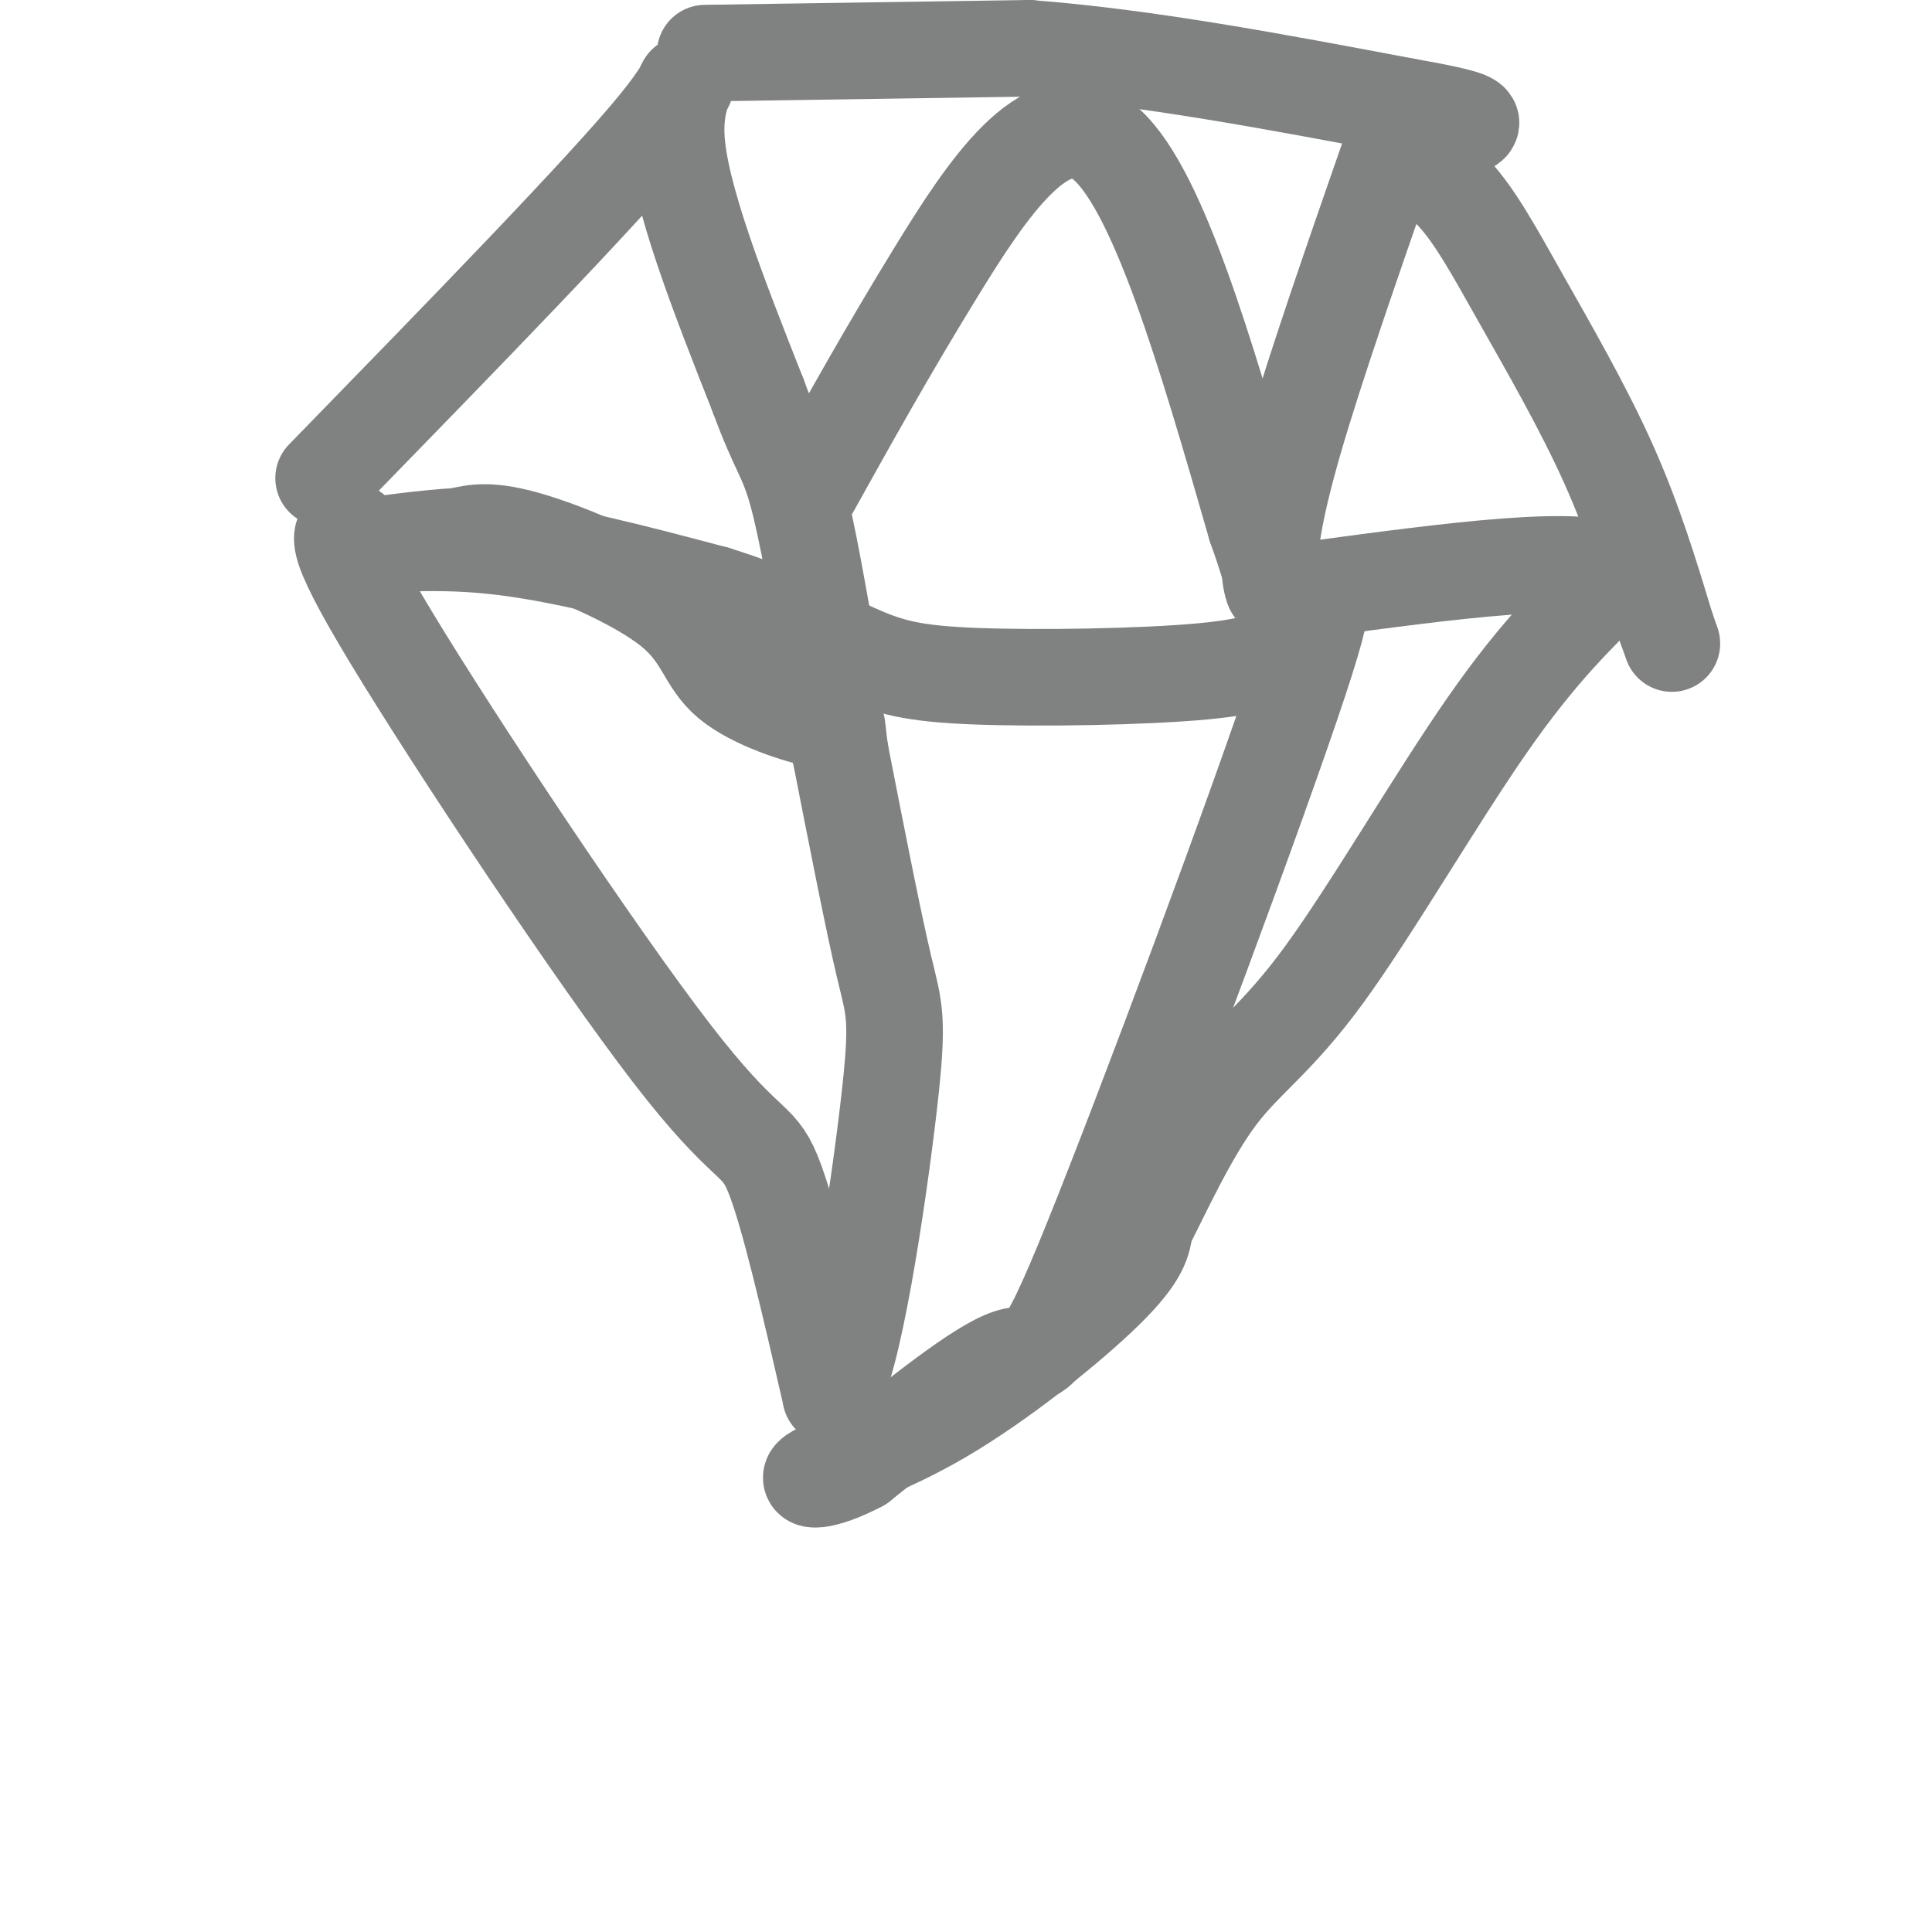
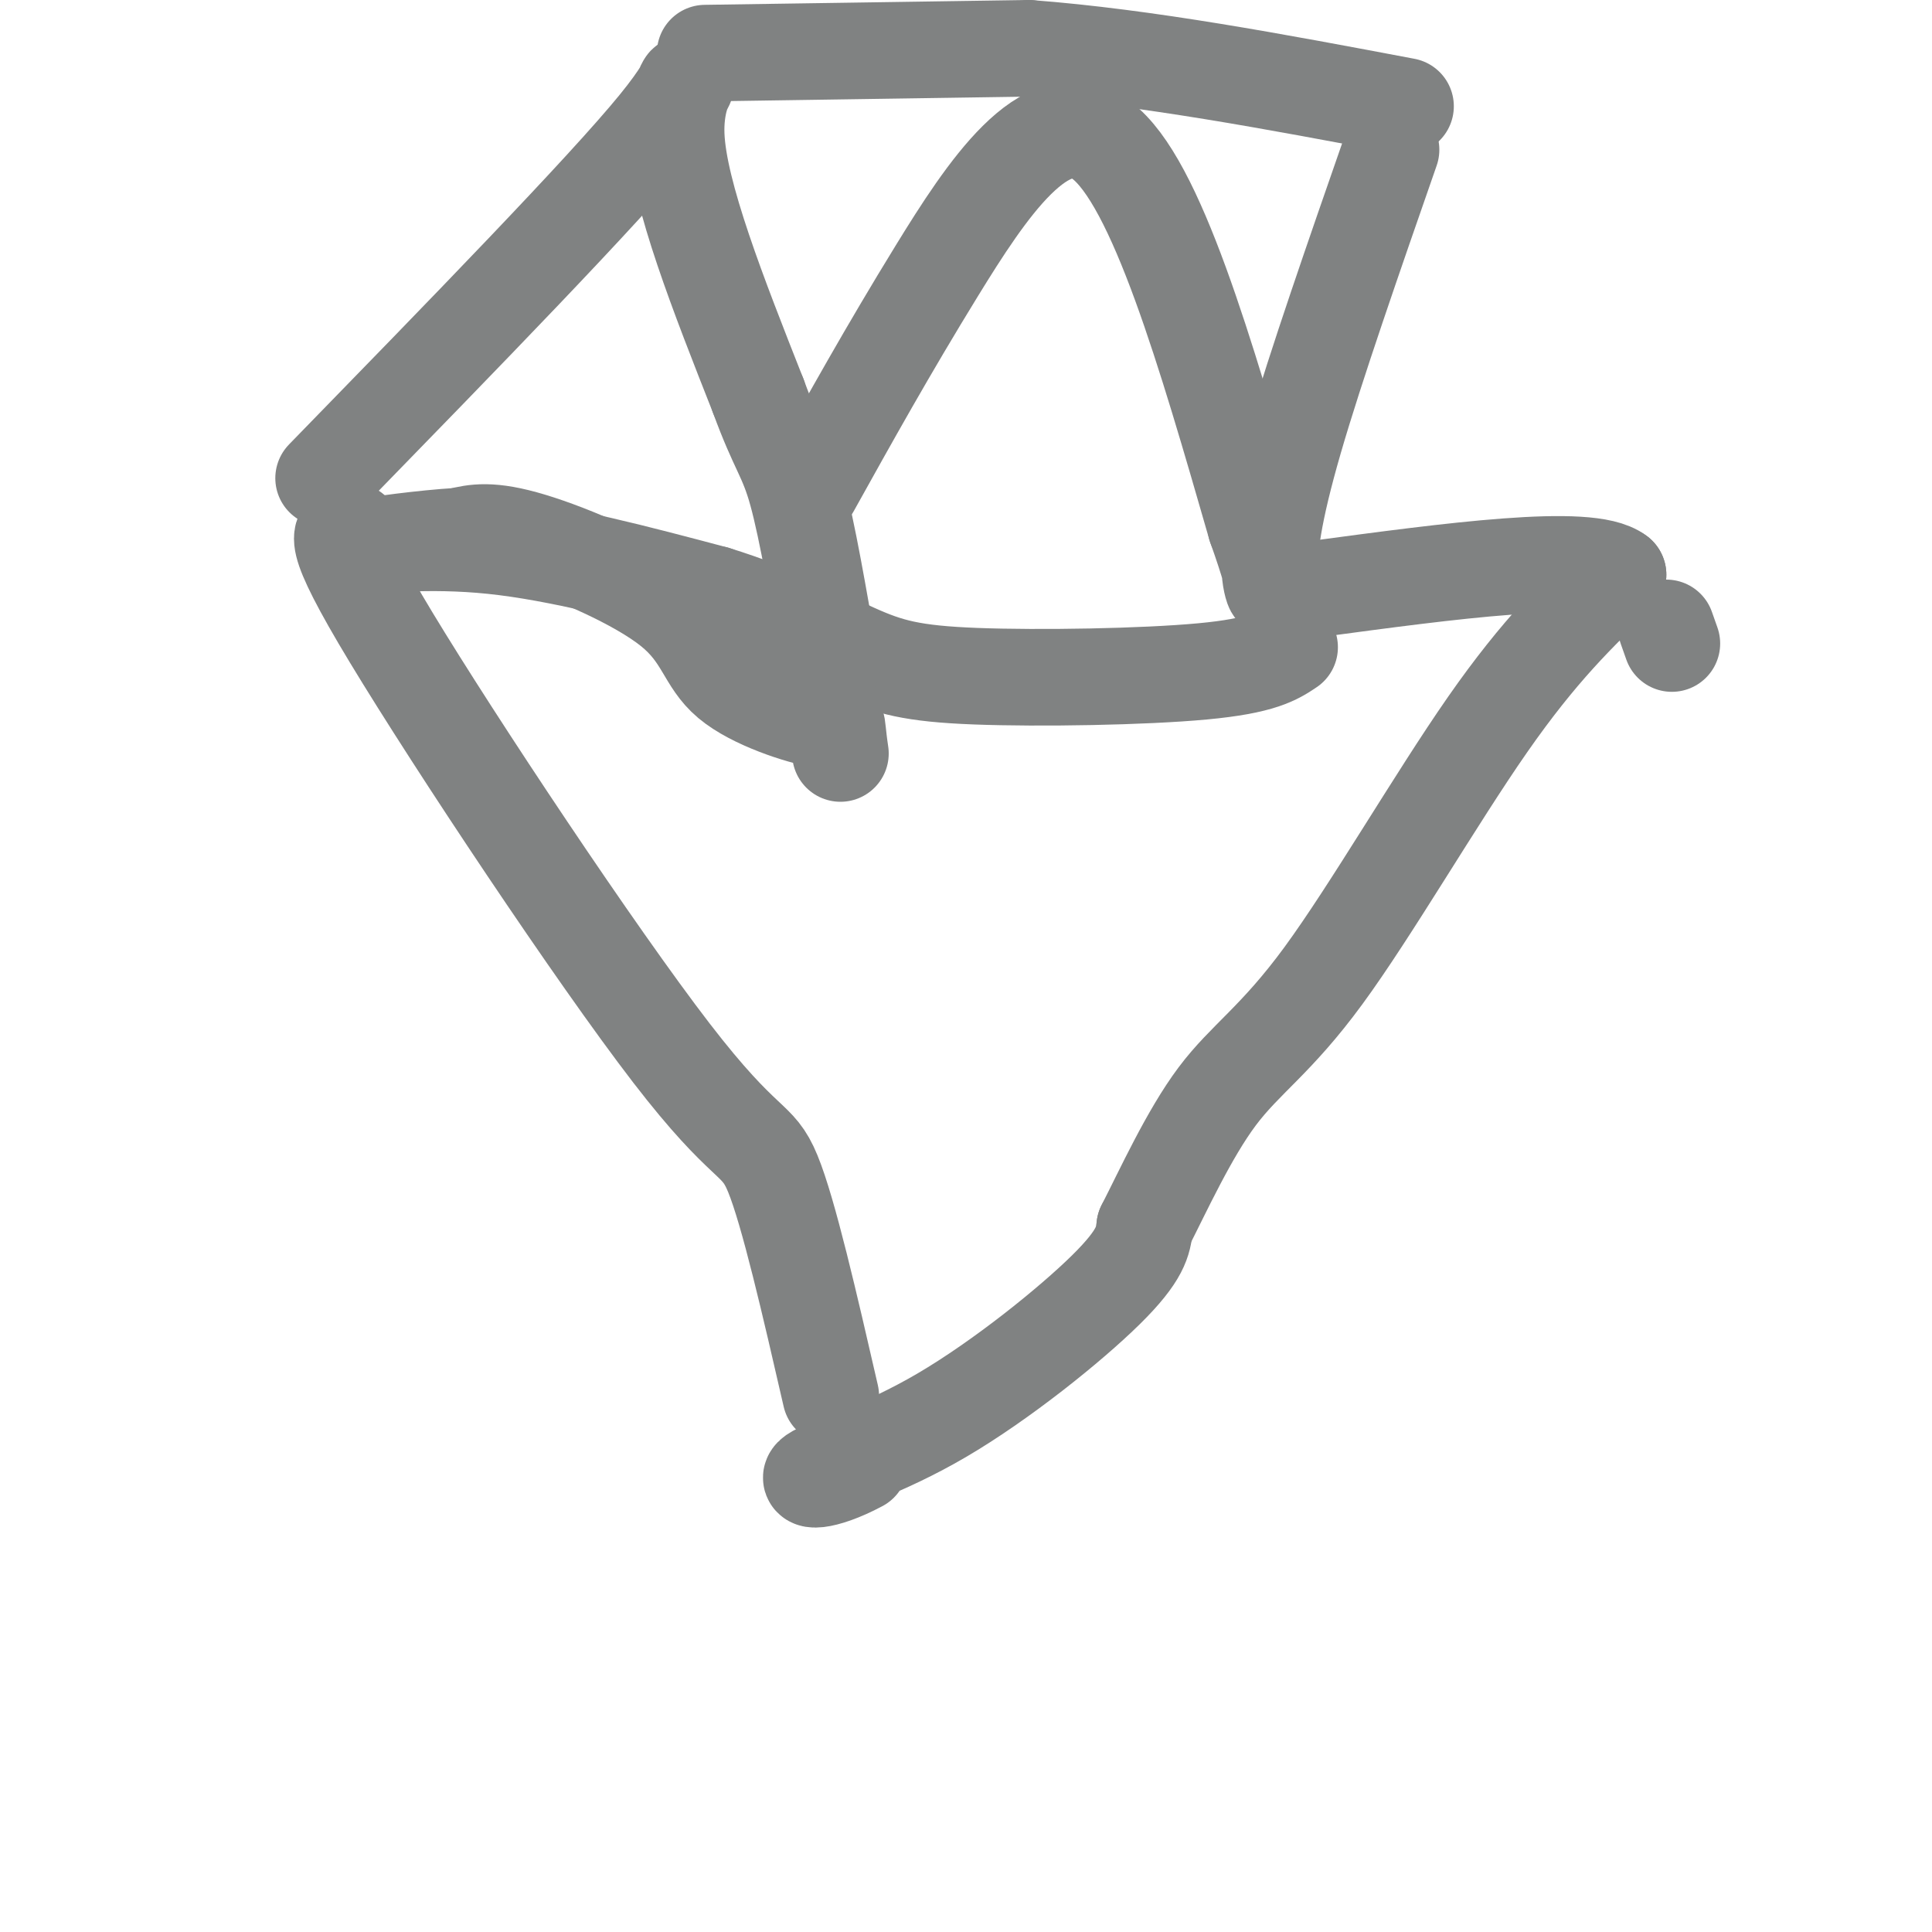
<svg xmlns="http://www.w3.org/2000/svg" viewBox="0 0 400 400" version="1.1">
  <g fill="none" stroke="#808282" stroke-width="20" stroke-linecap="round" stroke-linejoin="round">
    <path d="M73,110c-2.625,0.042 -5.250,0.083 8,22c13.250,21.917 42.375,65.708 58,86c15.625,20.292 17.750,17.083 21,25c3.250,7.917 7.625,26.958 12,46" />
-     <path d="M172,289c4.524,-5.250 9.833,-41.375 12,-60c2.167,-18.625 1.190,-19.750 -1,-29c-2.190,-9.250 -5.595,-26.625 -9,-44" />
    <path d="M174,156c-1.229,-8.091 0.198,-6.320 -4,-7c-4.198,-0.680 -14.022,-3.811 -19,-8c-4.978,-4.189 -5.109,-9.435 -12,-15c-6.891,-5.565 -20.540,-11.447 -29,-14c-8.460,-2.553 -11.730,-1.776 -15,-1" />
    <path d="M95,111c-7.333,0.417 -18.167,1.958 -18,2c0.167,0.042 11.333,-1.417 25,0c13.667,1.417 29.833,5.708 46,10" />
    <path d="M148,123c12.861,3.962 22.014,8.866 29,12c6.986,3.134 11.804,4.498 25,5c13.196,0.502 34.770,0.144 47,-1c12.230,-1.144 15.115,-3.072 18,-5" />
-     <path d="M267,134c2.585,0.027 0.049,2.596 2,-2c1.951,-4.596 8.389,-16.356 0,9c-8.389,25.356 -31.605,87.826 -43,116c-11.395,28.174 -10.970,22.050 -17,24c-6.030,1.950 -18.515,11.975 -31,22" />
    <path d="M178,303c-7.893,4.211 -12.126,3.737 -9,2c3.126,-1.737 13.611,-4.737 26,-12c12.389,-7.263 26.683,-18.789 34,-26c7.317,-7.211 7.659,-10.105 8,-13" />
    <path d="M237,254c3.758,-7.341 9.152,-19.195 15,-27c5.848,-7.805 12.152,-11.563 22,-25c9.848,-13.437 23.242,-36.553 34,-52c10.758,-15.447 18.879,-23.223 27,-31" />
    <path d="M335,119c-6.000,-4.667 -34.500,-0.833 -63,3" />
    <path d="M67,99c29.067,-29.844 58.133,-59.689 69,-73c10.867,-13.311 3.533,-10.089 4,2c0.467,12.089 8.733,33.044 17,54" />
    <path d="M157,82c4.111,11.244 5.889,12.356 8,20c2.111,7.644 4.556,21.822 7,36" />
    <path d="M168,101c7.911,-14.222 15.822,-28.444 26,-45c10.178,-16.556 22.622,-35.444 34,-27c11.378,8.444 21.689,44.222 32,80" />
    <path d="M260,109c5.571,15.595 3.500,14.583 3,10c-0.500,-4.583 0.571,-12.738 5,-28c4.429,-15.262 12.214,-37.631 20,-60" />
-     <path d="M288,31c3.040,-10.162 0.641,-5.565 2,-2c1.359,3.565 6.478,6.100 11,11c4.522,4.900 8.448,12.165 14,22c5.552,9.835 12.729,22.238 18,34c5.271,11.762 8.635,22.881 12,34" />
    <path d="M345,130c2.000,5.667 1.000,2.833 0,0" />
    <path d="M146,11c0.000,0.000 67.000,-1.000 67,-1" />
    <path d="M213,10c24.167,1.833 51.083,6.917 78,12" />
-     <path d="M291,22c15.167,2.667 14.083,3.333 13,4" />
  </g>
</svg>